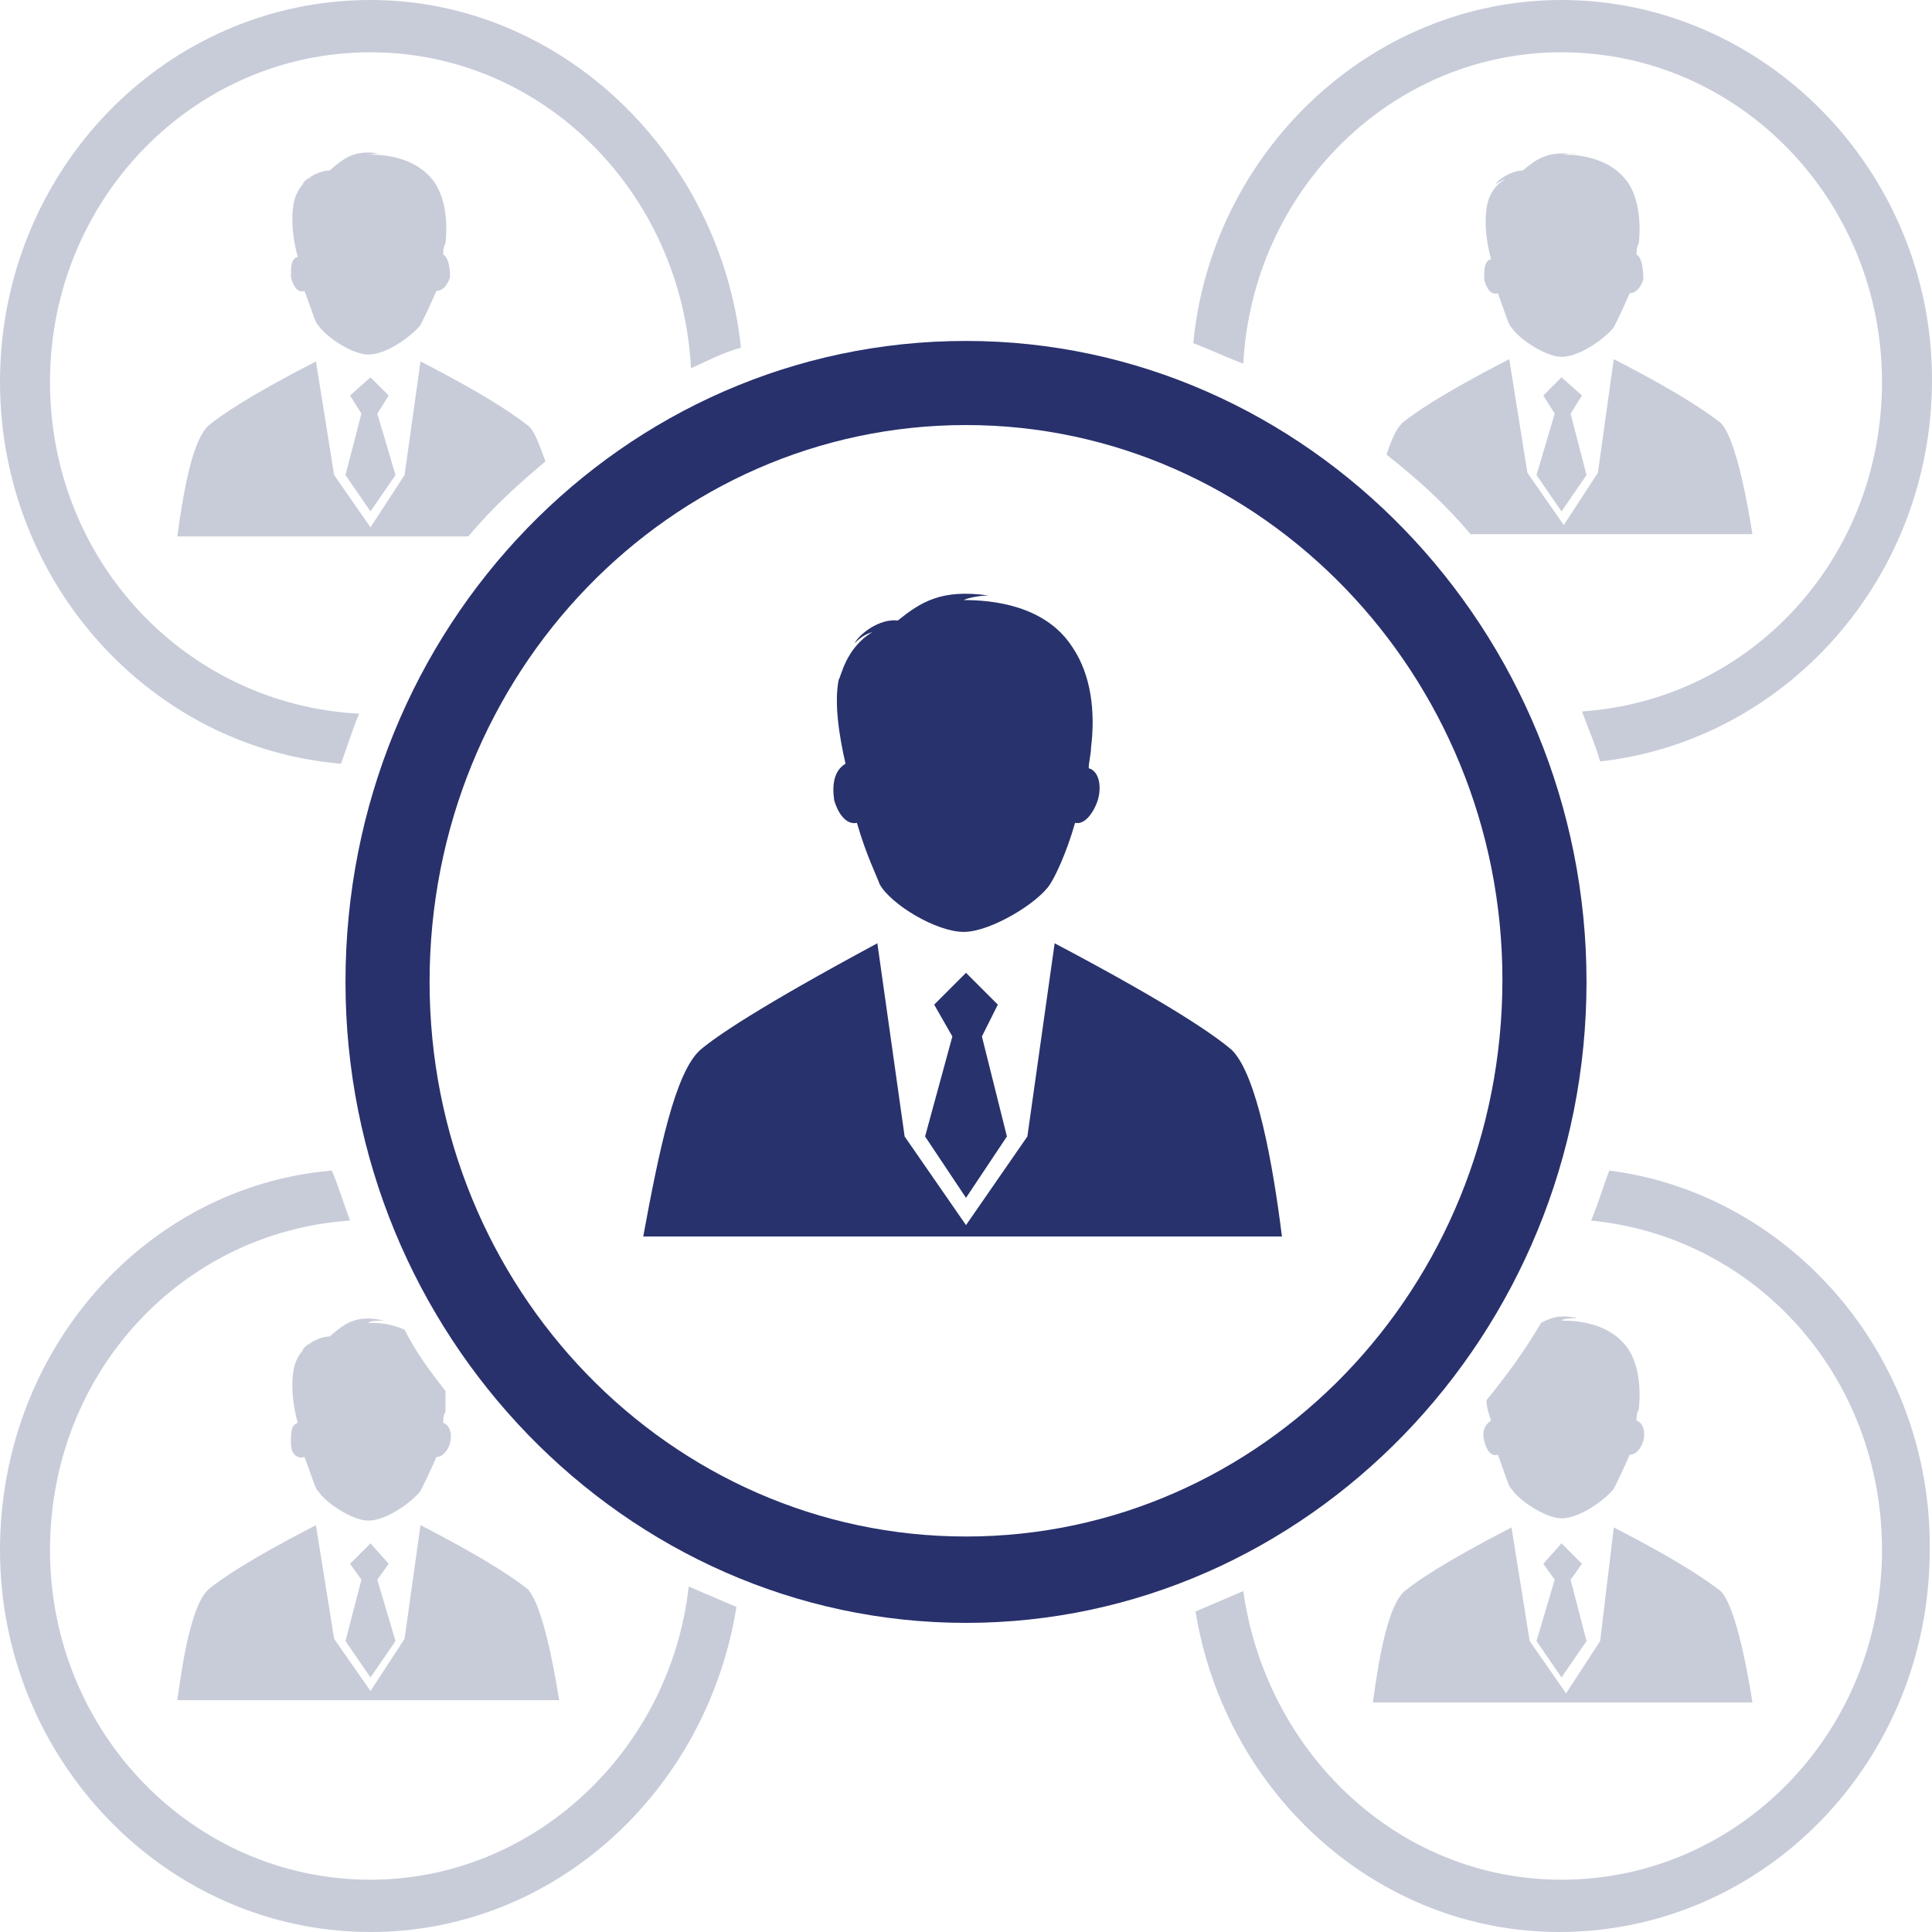
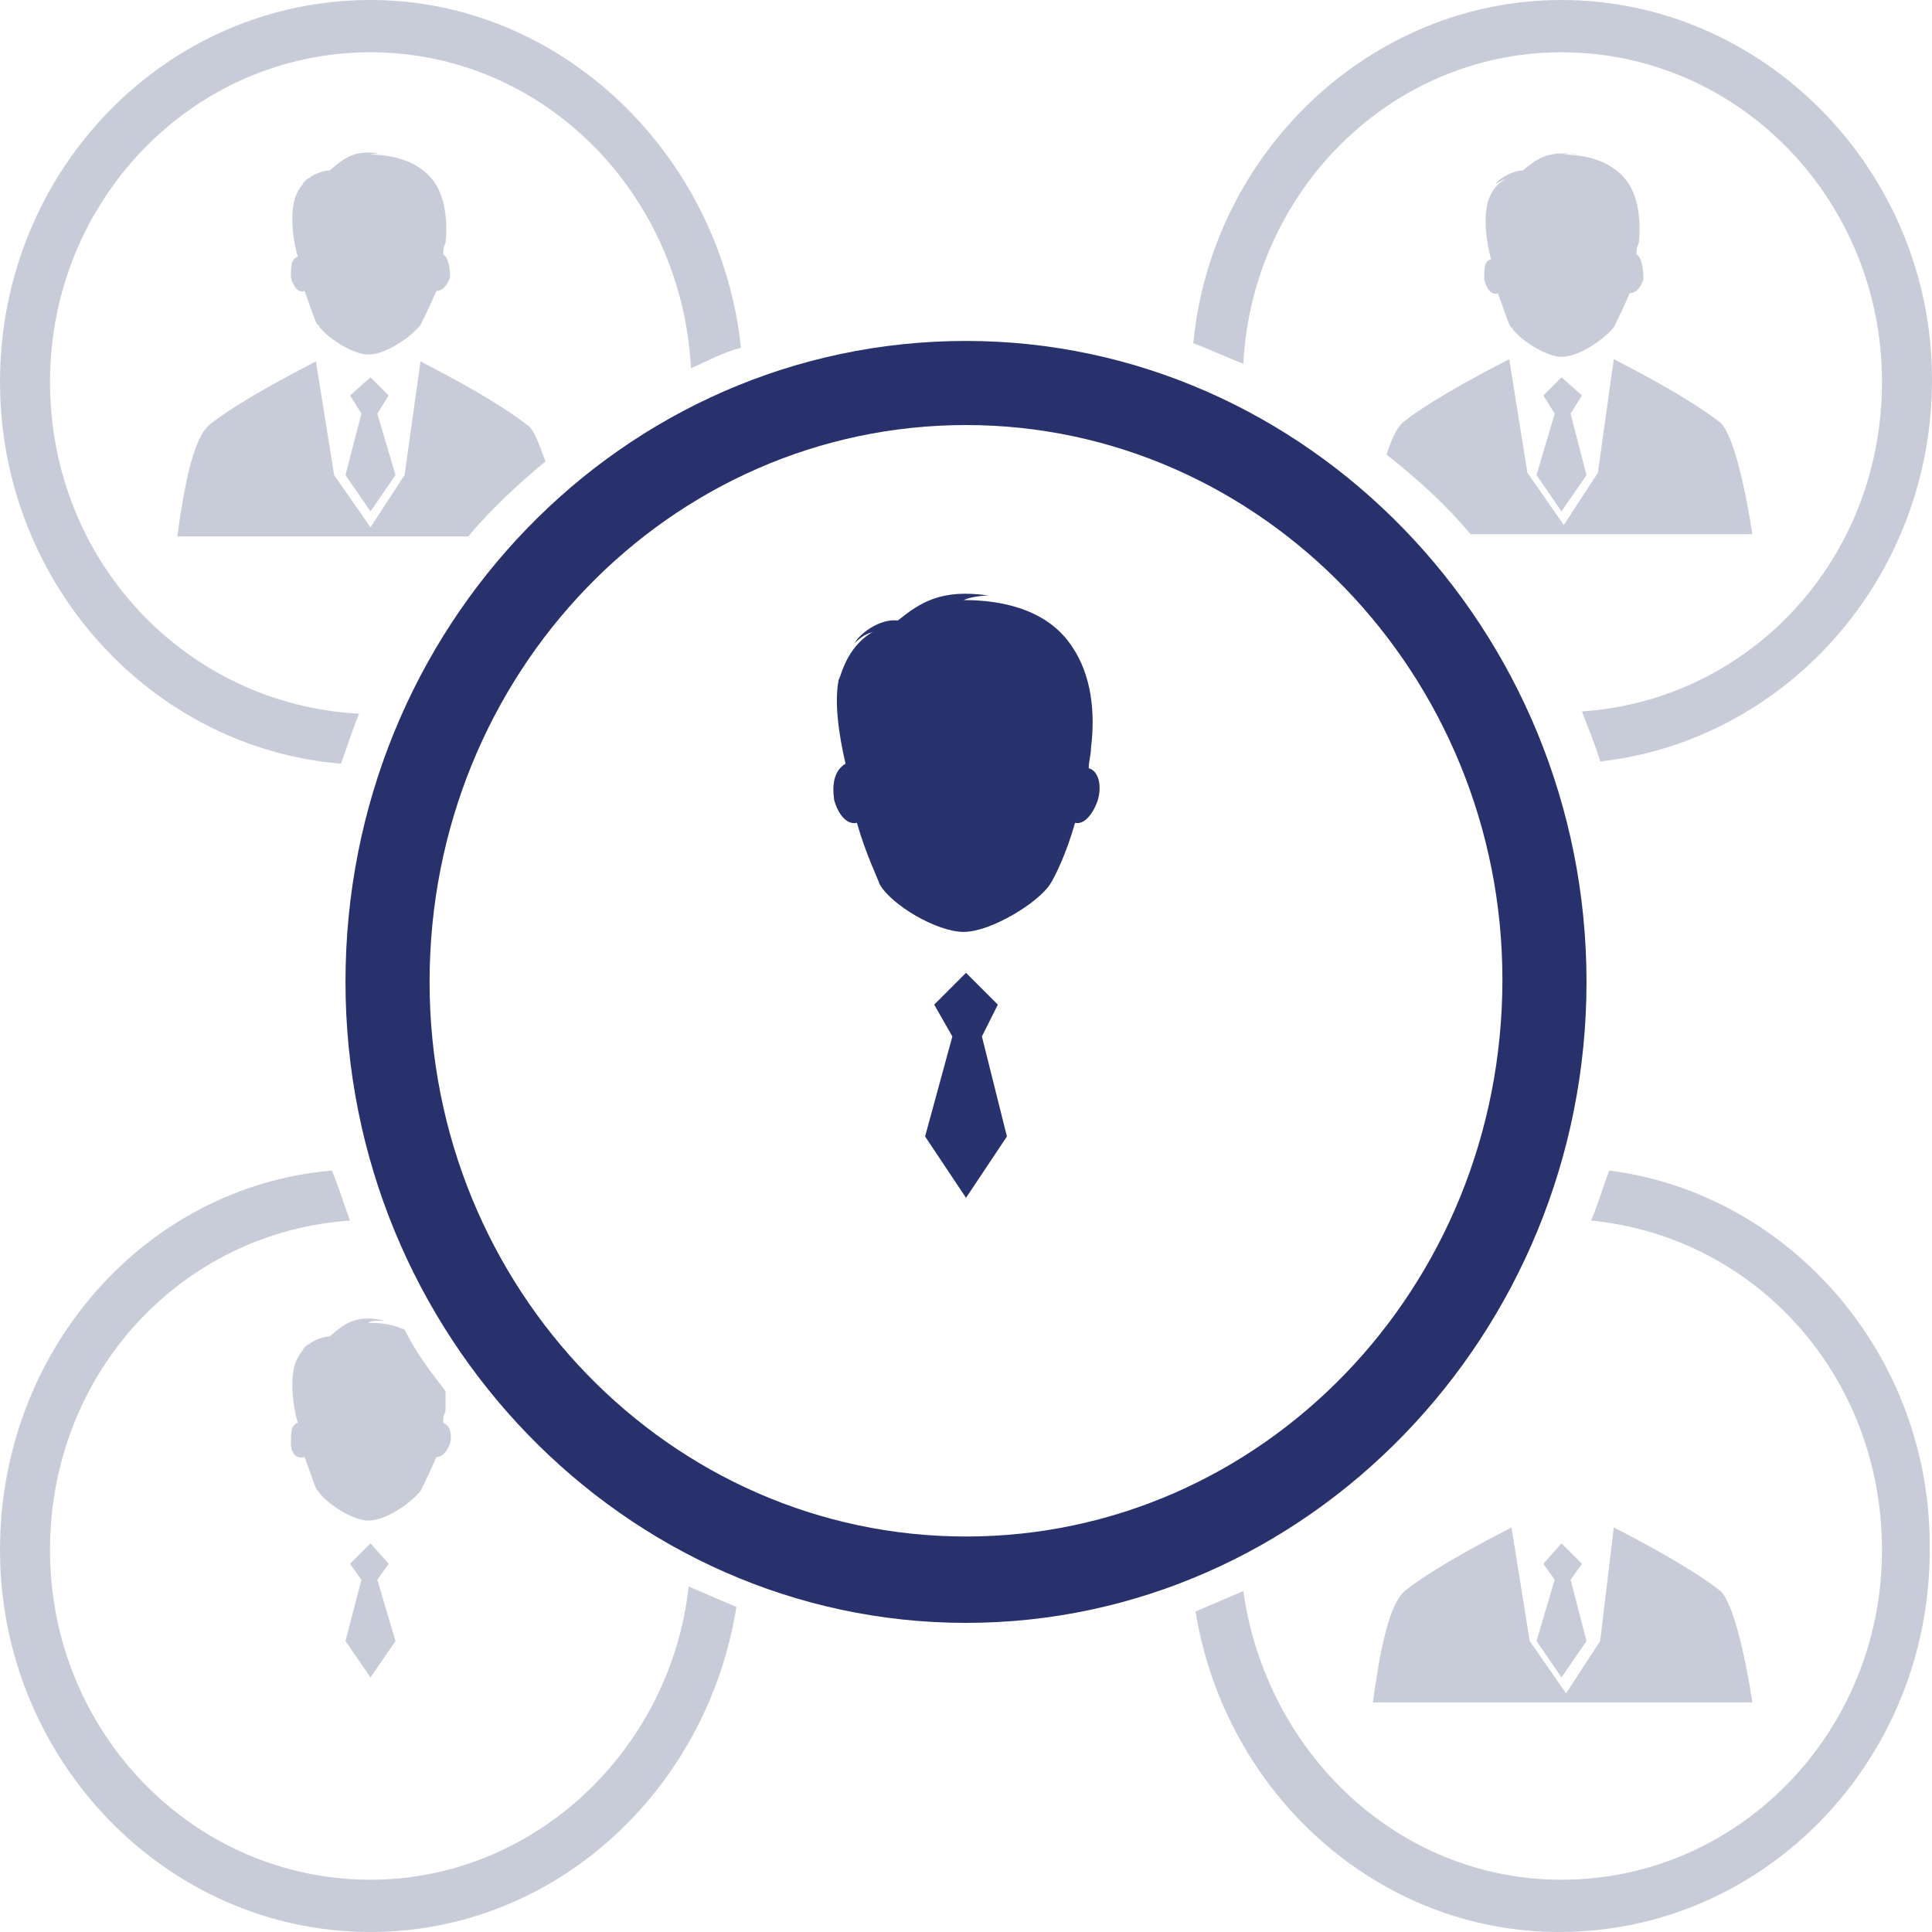
<svg xmlns="http://www.w3.org/2000/svg" version="1.1" id="Layer_1" x="0px" y="0px" width="85px" height="85px" viewBox="0 0 85 85" style="enable-background:new 0 0 85 85;" xml:space="preserve">
  <style type="text/css">
	.st0{fill:none;}
	.st1{fill:#C8CCD9;}
	.st2{fill:#28316C;}
	.st3{fill:#28326C;}
</style>
  <g>
    <path class="st0" d="M68.7,22.5l-1.1-1.6l0.7-2.7l-0.5-0.8l0.8-0.9l0.8,0.9L69,18.2l0.7,2.7L68.7,22.5z M72.2,12.1   c-0.1,0.4-0.3,0.7-0.6,0.6c-0.3,0.8-0.6,1.5-0.7,1.5c-0.3,0.5-1.5,1.3-2.3,1.3c-0.8,0-1.9-0.8-2.2-1.3c-0.1-0.2-0.4-0.8-0.6-1.5   c-0.3,0.1-0.5-0.3-0.6-0.6c-0.1-0.3,0-0.8,0.3-0.9c-0.2-0.8-0.3-1.5-0.2-2.2c0-0.1,0.2-0.9,0.8-1.3C66,7.8,65.9,7.9,65.8,8   C66,7.7,66.5,7.3,67,7.4c0.6-0.4,1.1-0.9,2.4-0.7c-0.3,0-0.6,0.1-0.7,0.1c0.7,0,2.1,0.1,2.9,1.2c0.4,0.7,0.6,1.7,0.5,2.7   c0,0.2,0,0.3-0.1,0.5C72.2,11.3,72.3,11.7,72.2,12.1z" />
    <path class="st0" d="M67.9,68.8l0.8-0.9l0.8,0.9l-0.5,0.8l0.7,2.7l-1,1.6l-1.1-1.6l0.7-2.7L67.9,68.8z M77.1,74.8H69h-0.5h-8.1   c0.3-2.3,0.8-4.3,1.4-4.9c0.4-0.3,1.5-1.1,4.7-2.8l0.8,5l1.6,2.3l1.5-2.3l0.7-5c3.1,1.7,4.2,2.4,4.7,2.8   C76.4,70.5,76.8,72.9,77.1,74.8z" />
-     <path class="st0" d="M15.4,68.8l0.8-0.9l0.8,0.9l-0.5,0.8l0.7,2.7l-1,1.6l-1.1-1.6l0.7-2.7L15.4,68.8z M9.3,69.9   c0.4-0.3,1.5-1.1,4.7-2.8l0.8,5l1.6,2.3l1.5-2.3l0.7-5c3.1,1.7,4.2,2.4,4.7,2.8c0.7,0.6,1.1,3,1.4,4.9h-8.1H16H7.9   C8.2,72.5,8.6,70.5,9.3,69.9z" />
    <path class="st0" d="M16.3,22.5l-1.1-1.6l0.7-2.7l-0.5-0.8l0.8-0.9l0.8,0.9l-0.5,0.8l0.7,2.7L16.3,22.5z M19.7,12.1   c-0.1,0.4-0.3,0.7-0.6,0.6c-0.3,0.8-0.6,1.5-0.7,1.5c-0.3,0.5-1.5,1.3-2.3,1.3c-0.8,0-1.9-0.8-2.2-1.3c-0.1-0.2-0.4-0.8-0.6-1.5   c-0.3,0.1-0.5-0.3-0.6-0.6c-0.1-0.3,0-0.8,0.3-0.9c-0.2-0.8-0.3-1.5-0.2-2.2c0-0.1,0.2-0.9,0.8-1.3c-0.2,0.1-0.3,0.2-0.4,0.3   c0.2-0.3,0.8-0.7,1.2-0.6c0.6-0.4,1.1-0.9,2.4-0.7c-0.3,0-0.6,0.1-0.7,0.1c0.7,0,2.1,0.1,2.9,1.2c0.4,0.7,0.6,1.7,0.5,2.7   c0,0.2,0,0.3-0.1,0.5C19.7,11.3,19.8,11.7,19.7,12.1z" />
    <path class="st1" d="M68.7,2.3c7.8,0,14.1,6.5,14.1,14.5c0,7.8-5.8,14-13.2,14.5c0.3,0.8,0.6,1.5,0.8,2.2c8.1-0.9,14.6-8,14.6-16.8   C85,7.5,77.6,0,68.7,0c-8.4,0-15.4,6.7-16.2,15.1c0.8,0.3,1.4,0.6,2.2,0.9C55.1,8.4,61.2,2.3,68.7,2.3z" />
    <path class="st1" d="M64.7,23.5h3.8H69h8.1c-0.3-1.9-0.8-4.3-1.4-4.9c-0.4-0.3-1.4-1.1-4.7-2.8l-0.7,5l-1.5,2.3l-1.6-2.3l-0.8-5   c-3.1,1.6-4.2,2.4-4.7,2.8c-0.3,0.3-0.5,0.8-0.7,1.4C62.4,21.1,63.6,22.2,64.7,23.5z" />
    <polygon class="st1" points="69.6,17.4 68.7,16.6 67.9,17.4 68.4,18.2 67.6,20.9 68.7,22.5 69.8,20.9 69.1,18.2  " />
    <path class="st1" d="M72,11.2c0-0.2,0-0.3,0.1-0.5c0.1-0.9,0-2-0.5-2.7c-0.8-1.1-2.2-1.2-2.9-1.2c0.2,0,0.4-0.1,0.7,0   C68.1,6.6,67.6,7,67,7.5c-0.4,0-1,0.3-1.2,0.6C66,8,66.1,7.9,66.2,7.9c-0.7,0.4-0.8,1.2-0.8,1.3c-0.1,0.6,0,1.5,0.2,2.2   c-0.3,0.1-0.3,0.4-0.3,0.9c0.1,0.4,0.3,0.7,0.6,0.6c0.3,0.8,0.5,1.5,0.6,1.5c0.3,0.5,1.5,1.3,2.2,1.3c0.8,0,1.9-0.8,2.3-1.3   c0.1-0.2,0.4-0.8,0.7-1.5c0.3,0,0.5-0.3,0.6-0.6C72.3,11.7,72.2,11.3,72,11.2z" />
    <path class="st1" d="M70.8,51.5c-0.3,0.8-0.5,1.5-0.8,2.2c7.2,0.7,12.8,6.8,12.8,14.5c0,8-6.3,14.5-14.1,14.5   c-7.2,0-13-5.6-14-12.7c-0.7,0.3-1.4,0.6-2.1,0.9c1.3,8,8,14.1,16,14.1c9,0,16.3-7.5,16.3-16.8C85,59.6,78.7,52.5,70.8,51.5z" />
    <path class="st1" d="M70.4,72.2l-1.5,2.3l-1.6-2.3l-0.8-5c-3.1,1.6-4.2,2.4-4.7,2.8c-0.7,0.6-1.1,2.7-1.4,4.9h8.1H69h8.1   c-0.3-1.9-0.8-4.3-1.4-4.9c-0.4-0.3-1.4-1.1-4.7-2.8L70.4,72.2z" />
    <polygon class="st1" points="68.7,73.8 69.8,72.2 69.1,69.5 69.6,68.8 68.7,67.9 67.9,68.8 68.4,69.5 67.6,72.2  " />
-     <path class="st1" d="M65.3,63.4c0.1,0.4,0.3,0.7,0.6,0.6c0.3,0.8,0.5,1.5,0.6,1.5c0.3,0.5,1.5,1.3,2.2,1.3c0.8,0,1.9-0.8,2.3-1.3   c0.1-0.2,0.4-0.8,0.7-1.5c0.3,0,0.5-0.3,0.6-0.6c0.1-0.4,0-0.8-0.3-0.9c0-0.2,0-0.3,0.1-0.5c0.1-0.9,0-2-0.5-2.7   c-0.8-1.1-2.2-1.2-2.9-1.2c0.1-0.1,0.4-0.1,0.7-0.1c-0.8-0.2-1.2,0-1.6,0.2c-0.7,1.2-1.5,2.3-2.4,3.4c0,0.3,0.1,0.6,0.2,0.9   C65.3,62.7,65.2,63,65.3,63.4z" />
    <path class="st1" d="M2.2,16.8c0-8,6.3-14.5,14.1-14.5c7.6,0,13.7,6.2,14.1,13.9c0.7-0.3,1.4-0.7,2.2-0.9C31.7,6.8,24.7,0,16.3,0   C7.3,0,0,7.5,0,16.8c0,8.8,6.6,16.1,15,16.8c0.3-0.8,0.5-1.5,0.8-2.2C8.2,31,2.2,24.7,2.2,16.8z" />
    <path class="st1" d="M24,20.3c-0.3-0.8-0.5-1.4-0.8-1.6c-0.4-0.3-1.4-1.1-4.7-2.8l-0.7,5l-1.5,2.3l-1.6-2.3l-0.8-5   c-3.1,1.6-4.2,2.4-4.7,2.8c-0.7,0.6-1.1,2.7-1.4,4.9H16h0.5h4.1C21.7,22.3,22.8,21.3,24,20.3z" />
    <polygon class="st1" points="17.1,17.4 16.3,16.6 15.4,17.4 15.9,18.2 15.2,20.9 16.3,22.5 17.4,20.9 16.6,18.2  " />
    <path class="st1" d="M19.5,11.2c0-0.2,0-0.3,0.1-0.5c0.1-0.9,0-2-0.5-2.7c-0.8-1.1-2.2-1.2-2.9-1.2c0.2,0,0.4-0.1,0.7,0   c-1.3-0.3-1.8,0.2-2.4,0.7c-0.4,0-1,0.3-1.2,0.6c0.2-0.1,0.3-0.3,0.4-0.3c-0.7,0.4-0.8,1.2-0.8,1.3c-0.1,0.6,0,1.5,0.2,2.2   c-0.3,0.1-0.3,0.4-0.3,0.9c0.1,0.4,0.3,0.7,0.6,0.6c0.3,0.8,0.5,1.5,0.6,1.5c0.3,0.5,1.5,1.3,2.2,1.3c0.8,0,1.9-0.8,2.3-1.3   c0.1-0.2,0.4-0.8,0.7-1.5c0.3,0,0.5-0.3,0.6-0.6C19.8,11.7,19.7,11.3,19.5,11.2z" />
    <path class="st1" d="M16.3,82.7c-7.8,0-14.1-6.5-14.1-14.5c0-7.8,5.8-14,13.2-14.5c-0.3-0.8-0.5-1.5-0.8-2.2   C6.4,52.2,0,59.4,0,68.2C0,77.4,7.3,85,16.3,85c8.1,0,14.8-6.2,16.1-14.3c-0.7-0.3-1.4-0.6-2.1-0.9C29.5,77,23.5,82.7,16.3,82.7z" />
-     <path class="st1" d="M16.5,74.8h8.1c-0.3-1.9-0.8-4.3-1.4-4.9c-0.4-0.3-1.4-1.1-4.7-2.8l-0.7,5l-1.5,2.3l-1.6-2.3l-0.8-5   c-3.1,1.6-4.2,2.4-4.7,2.8c-0.7,0.6-1.1,2.7-1.4,4.9H16H16.5z" />
    <polygon class="st1" points="16.3,73.8 17.4,72.2 16.6,69.5 17.1,68.8 16.3,67.9 15.4,68.8 15.9,69.5 15.2,72.2  " />
    <path class="st1" d="M16.2,58.2c0.1-0.1,0.4-0.1,0.7-0.1c-1.3-0.3-1.8,0.2-2.4,0.7c-0.4,0-1,0.3-1.2,0.6c0.2-0.1,0.3-0.3,0.4-0.3   c-0.7,0.4-0.8,1.2-0.8,1.3c-0.1,0.6,0,1.5,0.2,2.2c-0.3,0.1-0.3,0.4-0.3,0.9s0.3,0.7,0.6,0.6c0.3,0.8,0.5,1.5,0.6,1.5   c0.3,0.5,1.5,1.3,2.2,1.3c0.8,0,1.9-0.8,2.3-1.3c0.1-0.2,0.4-0.8,0.7-1.5c0.3,0,0.5-0.3,0.6-0.6c0.1-0.4,0-0.8-0.3-0.9   c0-0.2,0-0.3,0.1-0.5c0-0.3,0-0.6,0-0.9c-0.7-0.9-1.3-1.7-1.8-2.7C17.1,58.2,16.6,58.2,16.2,58.2z" />
  </g>
  <path class="st2" d="M42.5,18.7c-13,0-23.6,10.9-23.6,24.5c0,13.5,10.6,24.4,23.6,24.4s23.6-10.9,23.6-24.5  C66.1,29.7,55.5,18.7,42.5,18.7 M42.5,71.4c-15,0-27.3-12.7-27.3-28.2C15.2,27.6,27.4,15,42.5,15c15,0,27.3,12.7,27.3,28.2  C69.8,58.7,57.5,71.4,42.5,71.4" />
-   <path class="st3" d="M54.2,46.2c-0.7-0.6-2.5-1.9-7.8-4.7l-1.2,8.5l-2.7,3.9l-2.7-3.9l-1.2-8.5c-5.2,2.8-7.1,4.1-7.8,4.7  c-1.1,1-1.8,4.4-2.5,8.2h13.7h0.8h13.6C56,51.2,55.3,47.3,54.2,46.2" />
  <polygon class="st3" points="42.5,52.7 44.3,50 43.2,45.6 43.9,44.2 42.5,42.8 41.1,44.2 41.9,45.6 40.7,50 " />
  <g>
    <path class="st3" d="M36.7,35.2c0.2,0.7,0.6,1.1,1,1c0.4,1.4,0.9,2.4,1,2.7c0.5,0.9,2.5,2.1,3.7,2.1c1.2,0,3.3-1.3,3.8-2.1   c0.2-0.3,0.7-1.3,1.1-2.7c0.4,0.1,0.8-0.4,1-1c0.2-0.7,0-1.3-0.4-1.4c0-0.3,0.1-0.6,0.1-0.9c0.2-1.6,0-3.2-0.8-4.4   c-1.2-1.9-3.6-2.1-4.8-2.1c0.2-0.1,0.7-0.2,1.1-0.2c-2.1-0.3-3,0.3-4,1.1c-0.8-0.1-1.7,0.6-1.9,1c0.3-0.3,0.5-0.4,0.8-0.5   c-1.2,0.7-1.4,2-1.5,2.1c-0.2,1,0,2.4,0.3,3.7C36.7,33.9,36.6,34.5,36.7,35.2" />
  </g>
</svg>